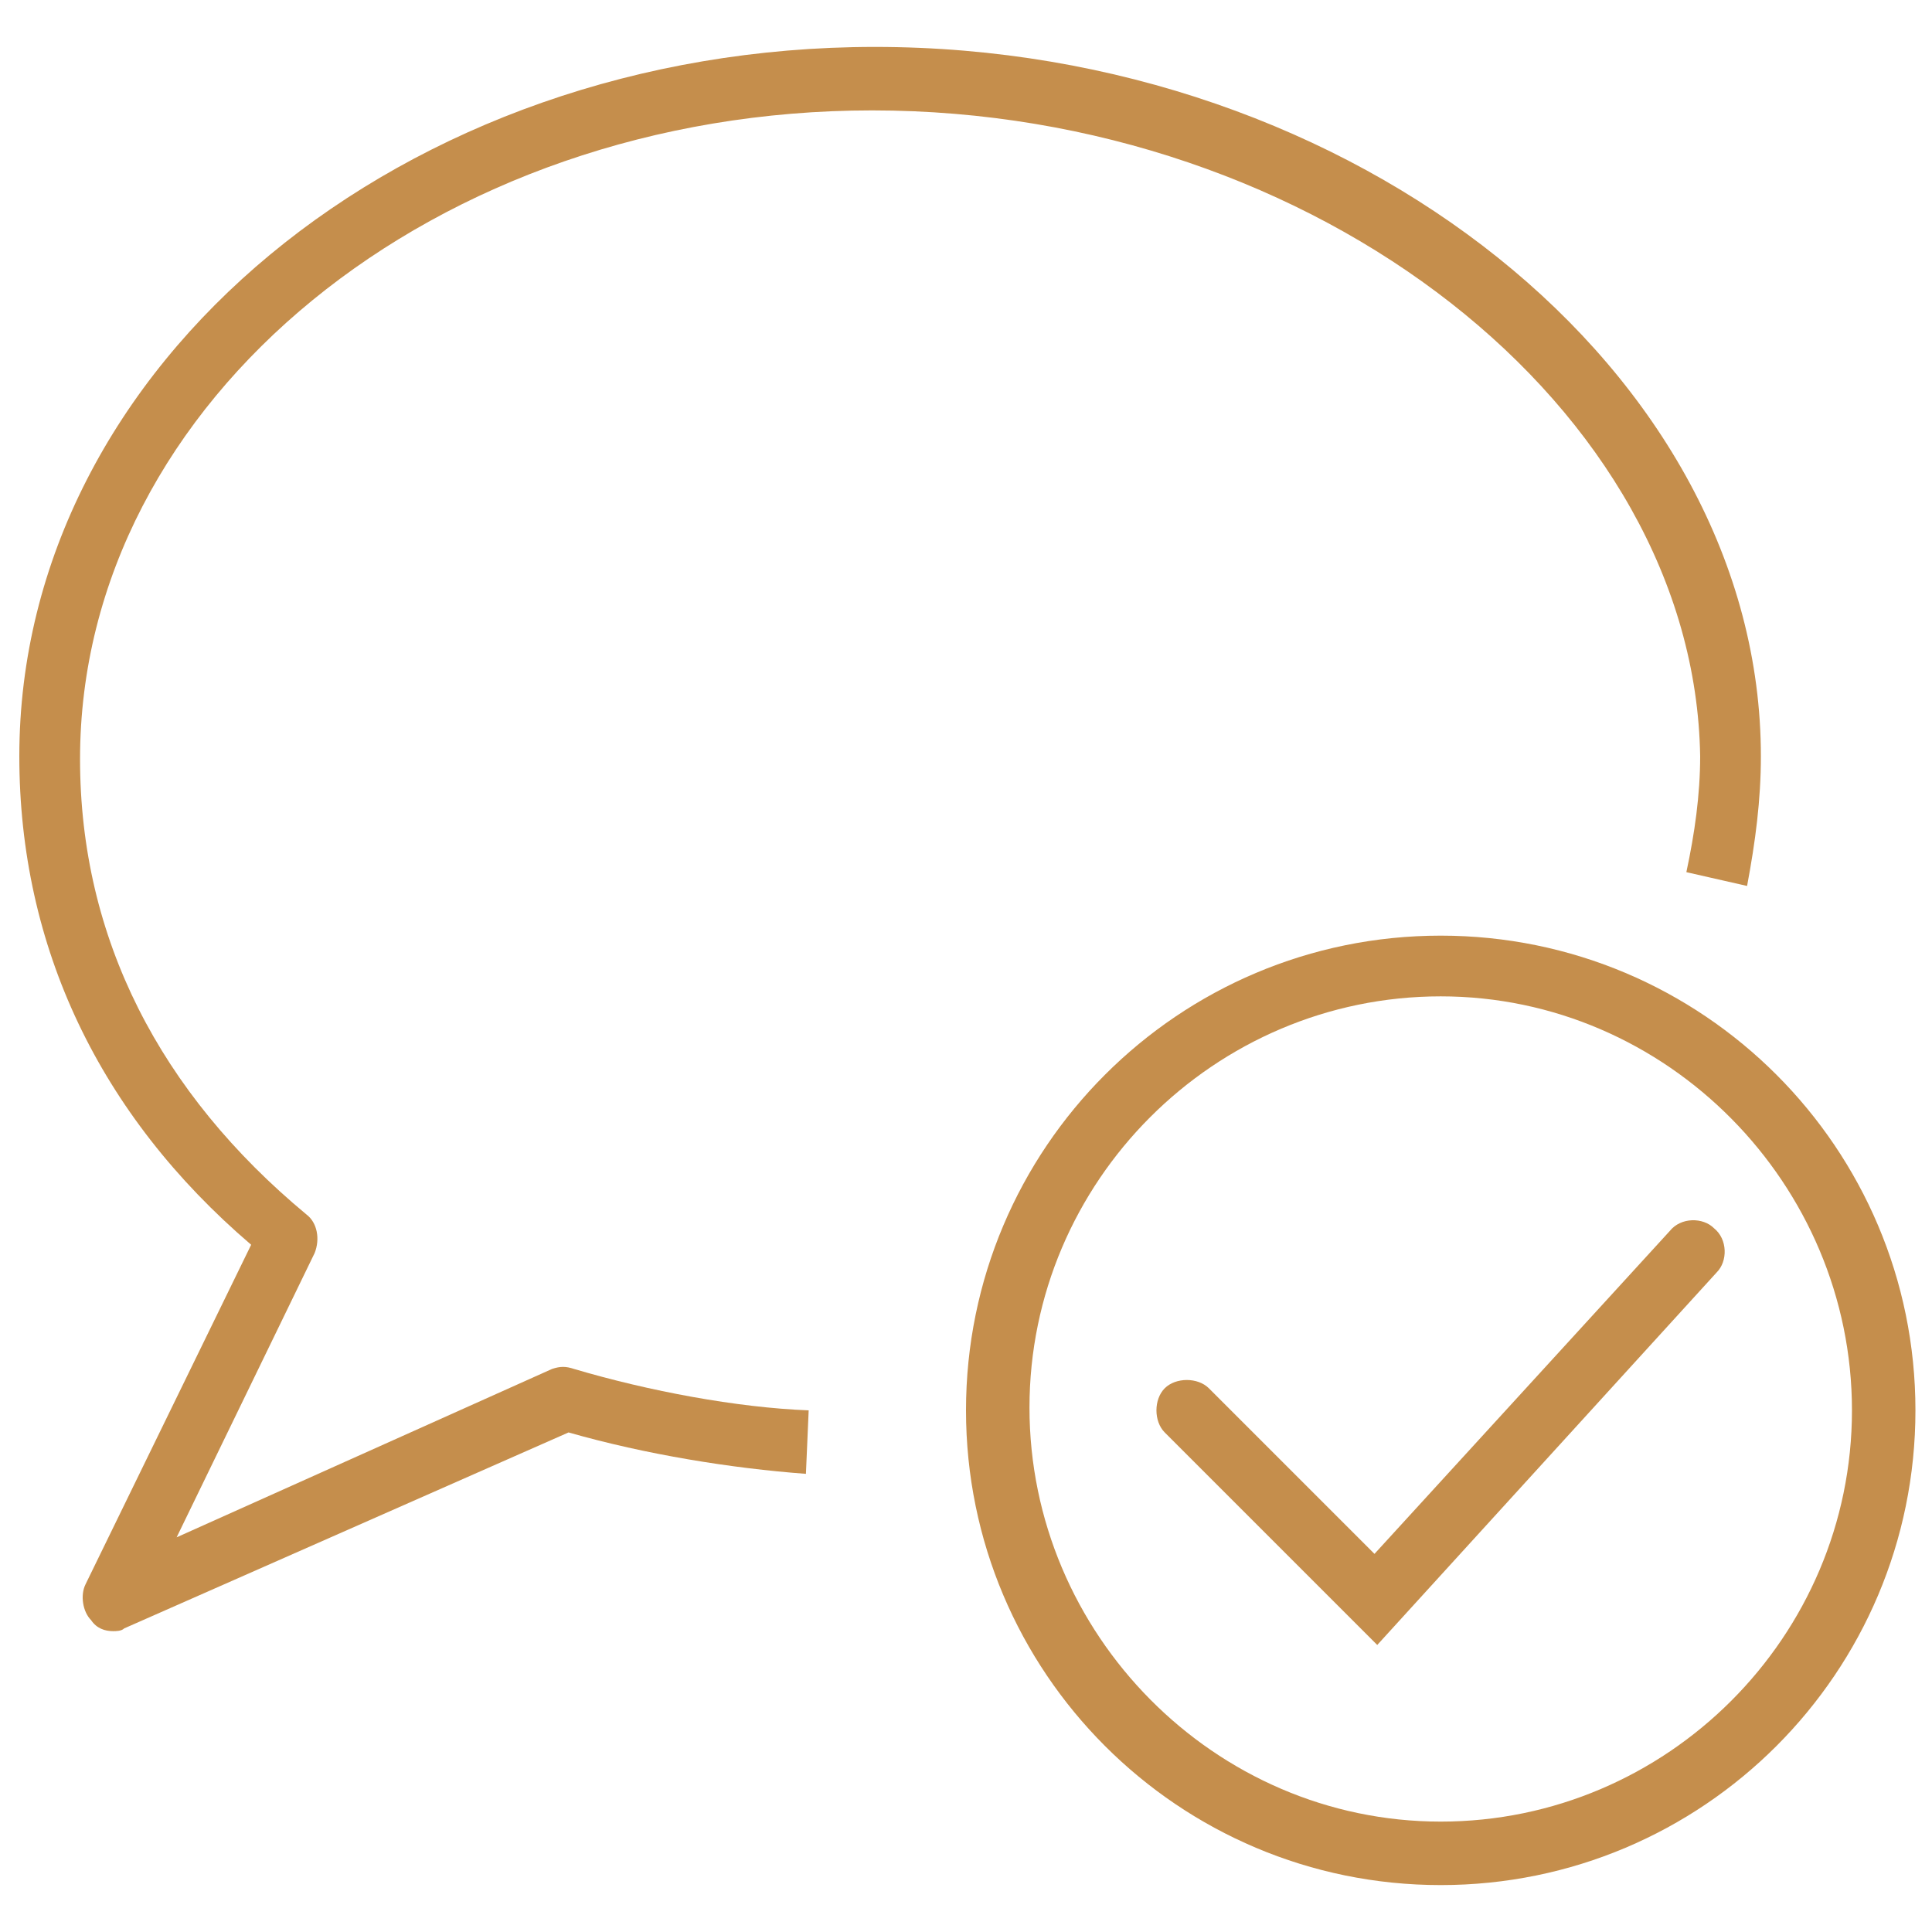
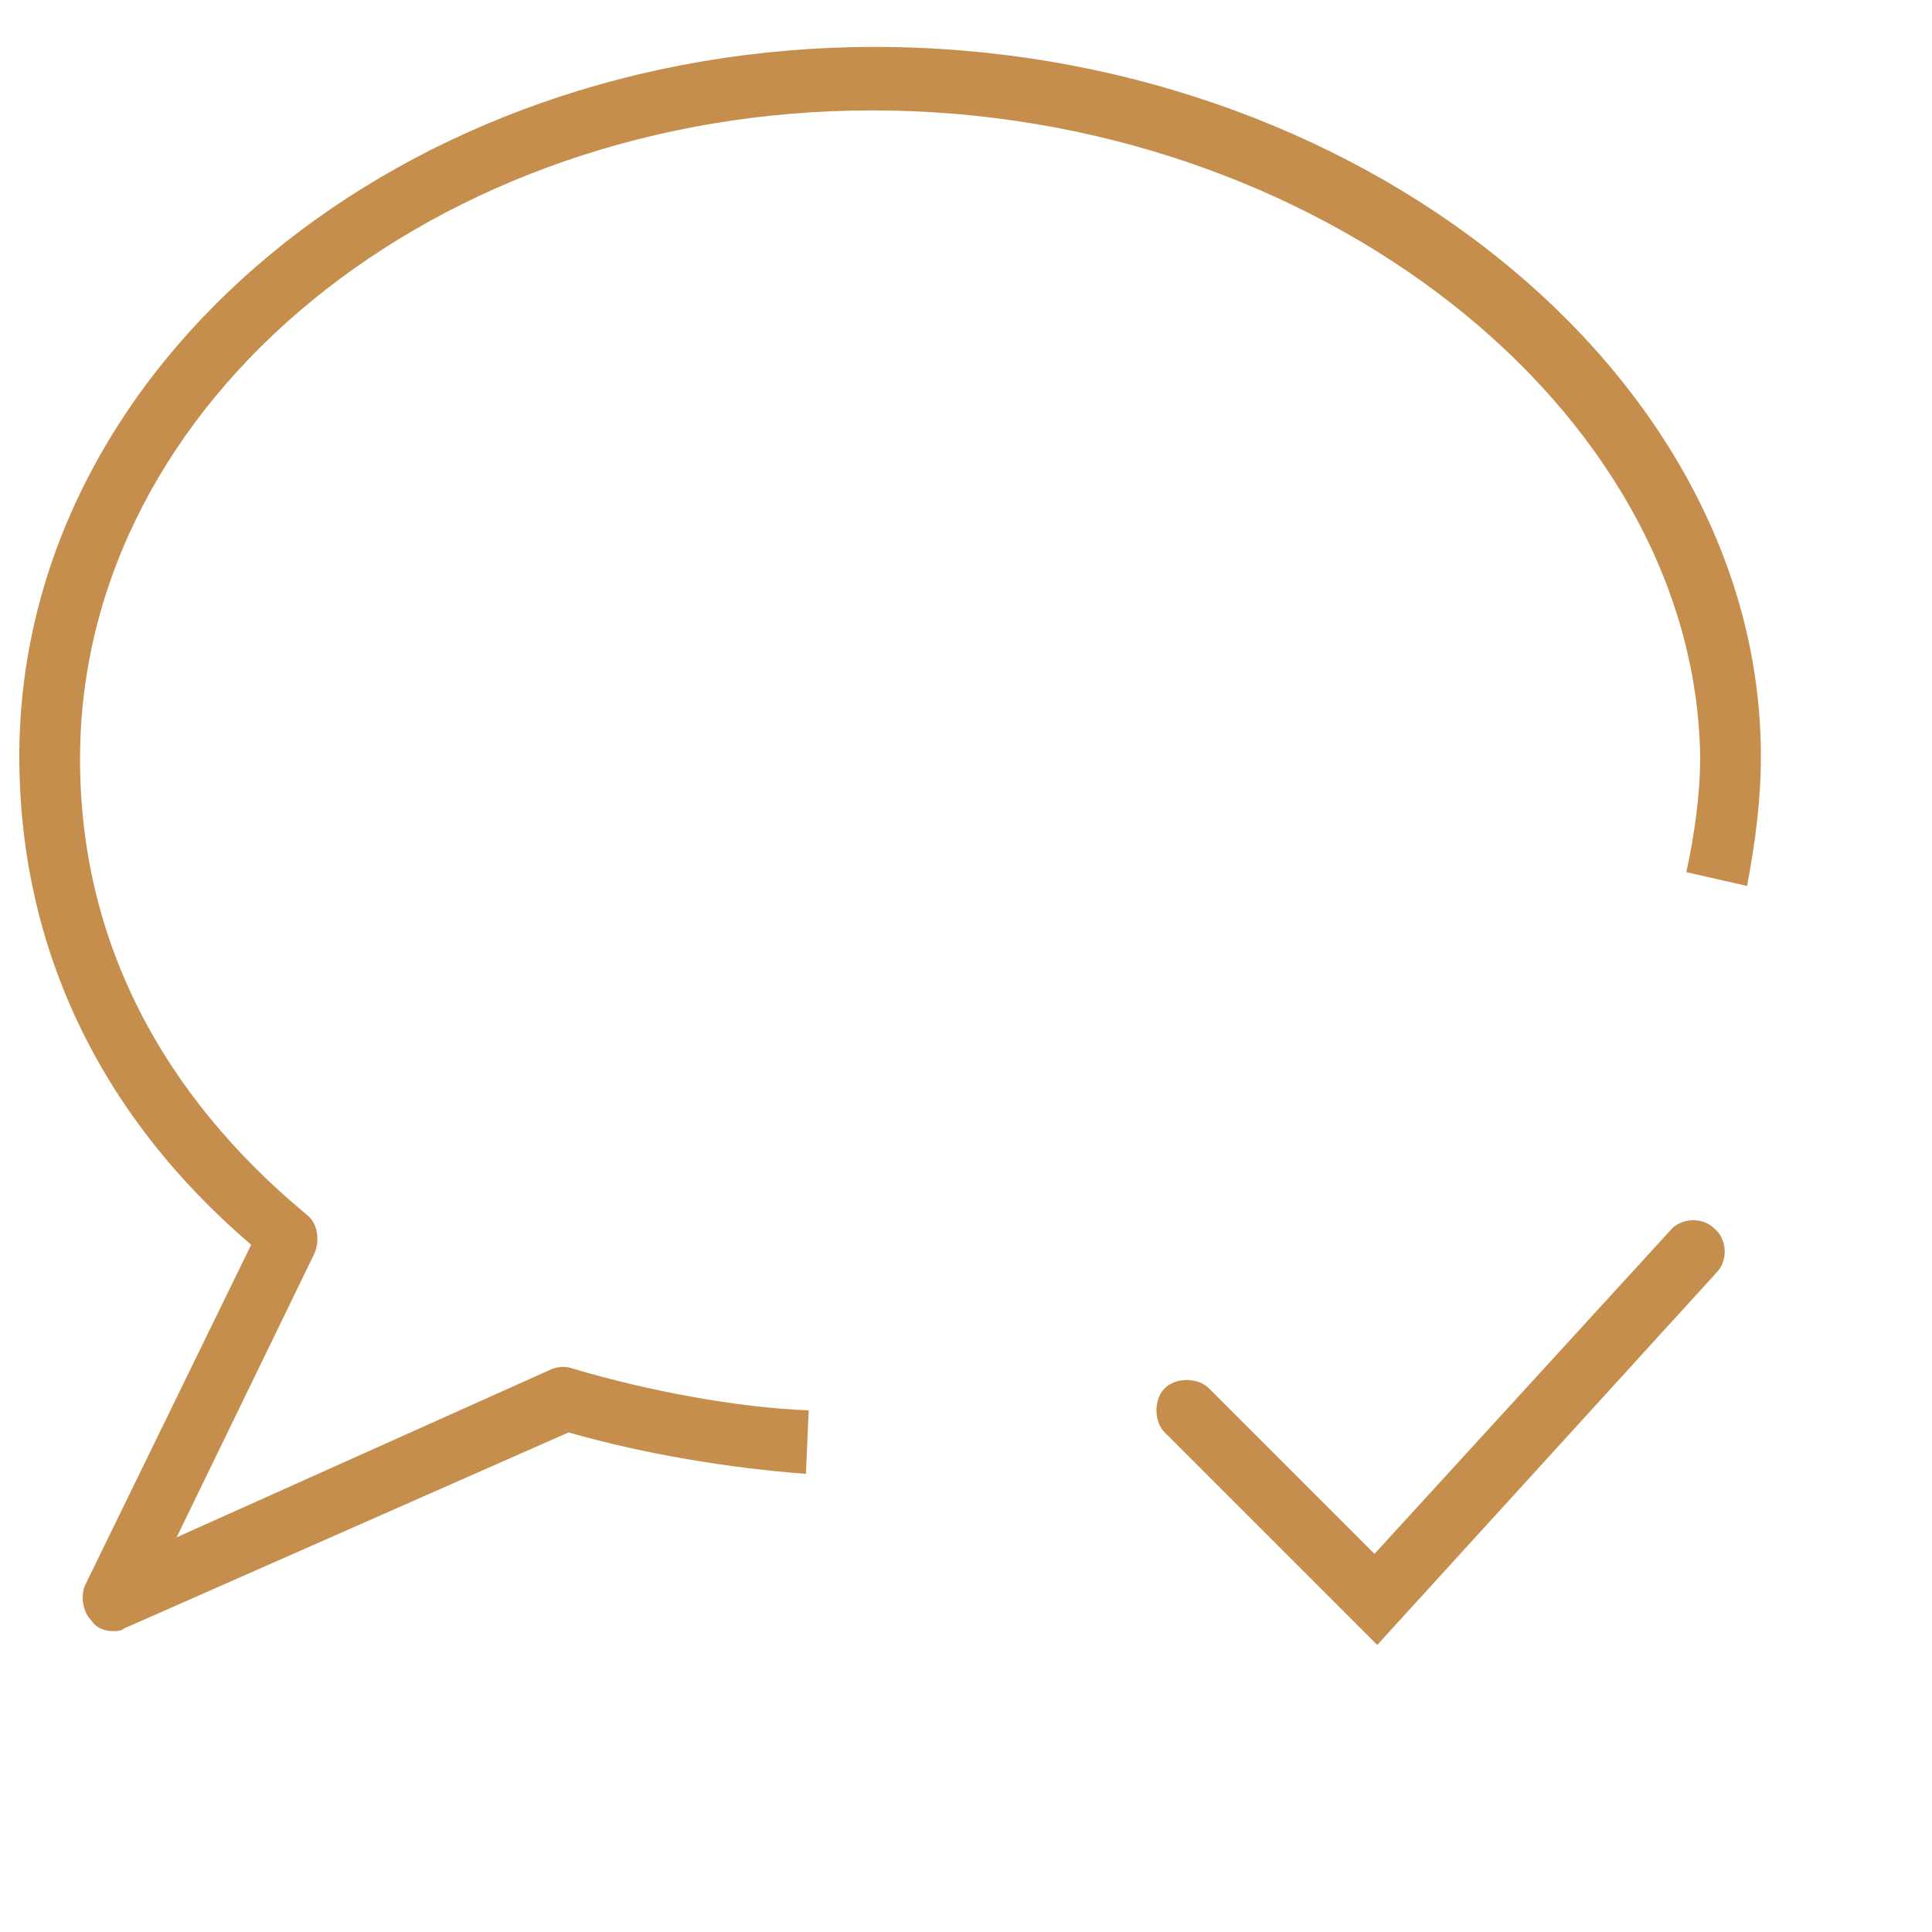
<svg xmlns="http://www.w3.org/2000/svg" version="1.1" id="Layer_1" x="0px" y="0px" viewBox="0 0 70 70" style="enable-background:new 0 0 70 70;" xml:space="preserve">
  <style type="text/css">
	.st0{fill:#C58E4C;}
</style>
  <g>
    <path class="st0" d="M4.1,59.1c-0.3,0-0.6-0.1-0.8-0.4c-0.3-0.3-0.4-0.9-0.2-1.3l6-12.3c-5.5-4.7-8.4-10.8-8.4-17.7   c0-14.2,13.9-25.7,31-25.7c17.4,0,32.1,11.8,32.1,25.7c0,1.6-0.2,3.1-0.5,4.7l-2.2-0.5c0.3-1.4,0.5-2.8,0.5-4.2   C61.4,14.8,47.7,4,31.6,4C15.8,4,2.9,14.5,2.9,27.5c0,6.5,2.9,12.1,8.2,16.5c0.4,0.3,0.5,0.9,0.3,1.4l-5,10.3l13.6-6.1   c0.3-0.1,0.5-0.1,0.8,0c2.7,0.8,5.9,1.4,8.5,1.5l-0.1,2.3c-2.7-0.2-5.8-0.7-8.6-1.5L4.5,59C4.4,59.1,4.2,59.1,4.1,59.1z" />
-     <path class="st0" d="M52.2,68.3c-9.5,0-17.2-7.7-17.2-17.2s7.7-17.2,17.2-17.2s17.2,7.7,17.2,17.2S61.7,68.3,52.2,68.3z M52.2,36.1   c-8.2,0-14.9,6.7-14.9,14.9S44,66,52.2,66s14.9-6.7,14.9-14.9S60.4,36.1,52.2,36.1z" />
-     <path class="st0" d="M49.9,59.6l-7.7-7.7c-0.4-0.4-0.4-1.2,0-1.6c0.4-0.4,1.2-0.4,1.6,0l6,6l10.7-11.7c0.4-0.5,1.2-0.5,1.6-0.1   c0.5,0.4,0.5,1.2,0.1,1.6L49.9,59.6z" />
+     <path class="st0" d="M49.9,59.6l-7.7-7.7c-0.4-0.4-0.4-1.2,0-1.6c0.4-0.4,1.2-0.4,1.6,0l6,6l10.7-11.7c0.4-0.5,1.2-0.5,1.6-0.1   c0.5,0.4,0.5,1.2,0.1,1.6z" />
  </g>
</svg>